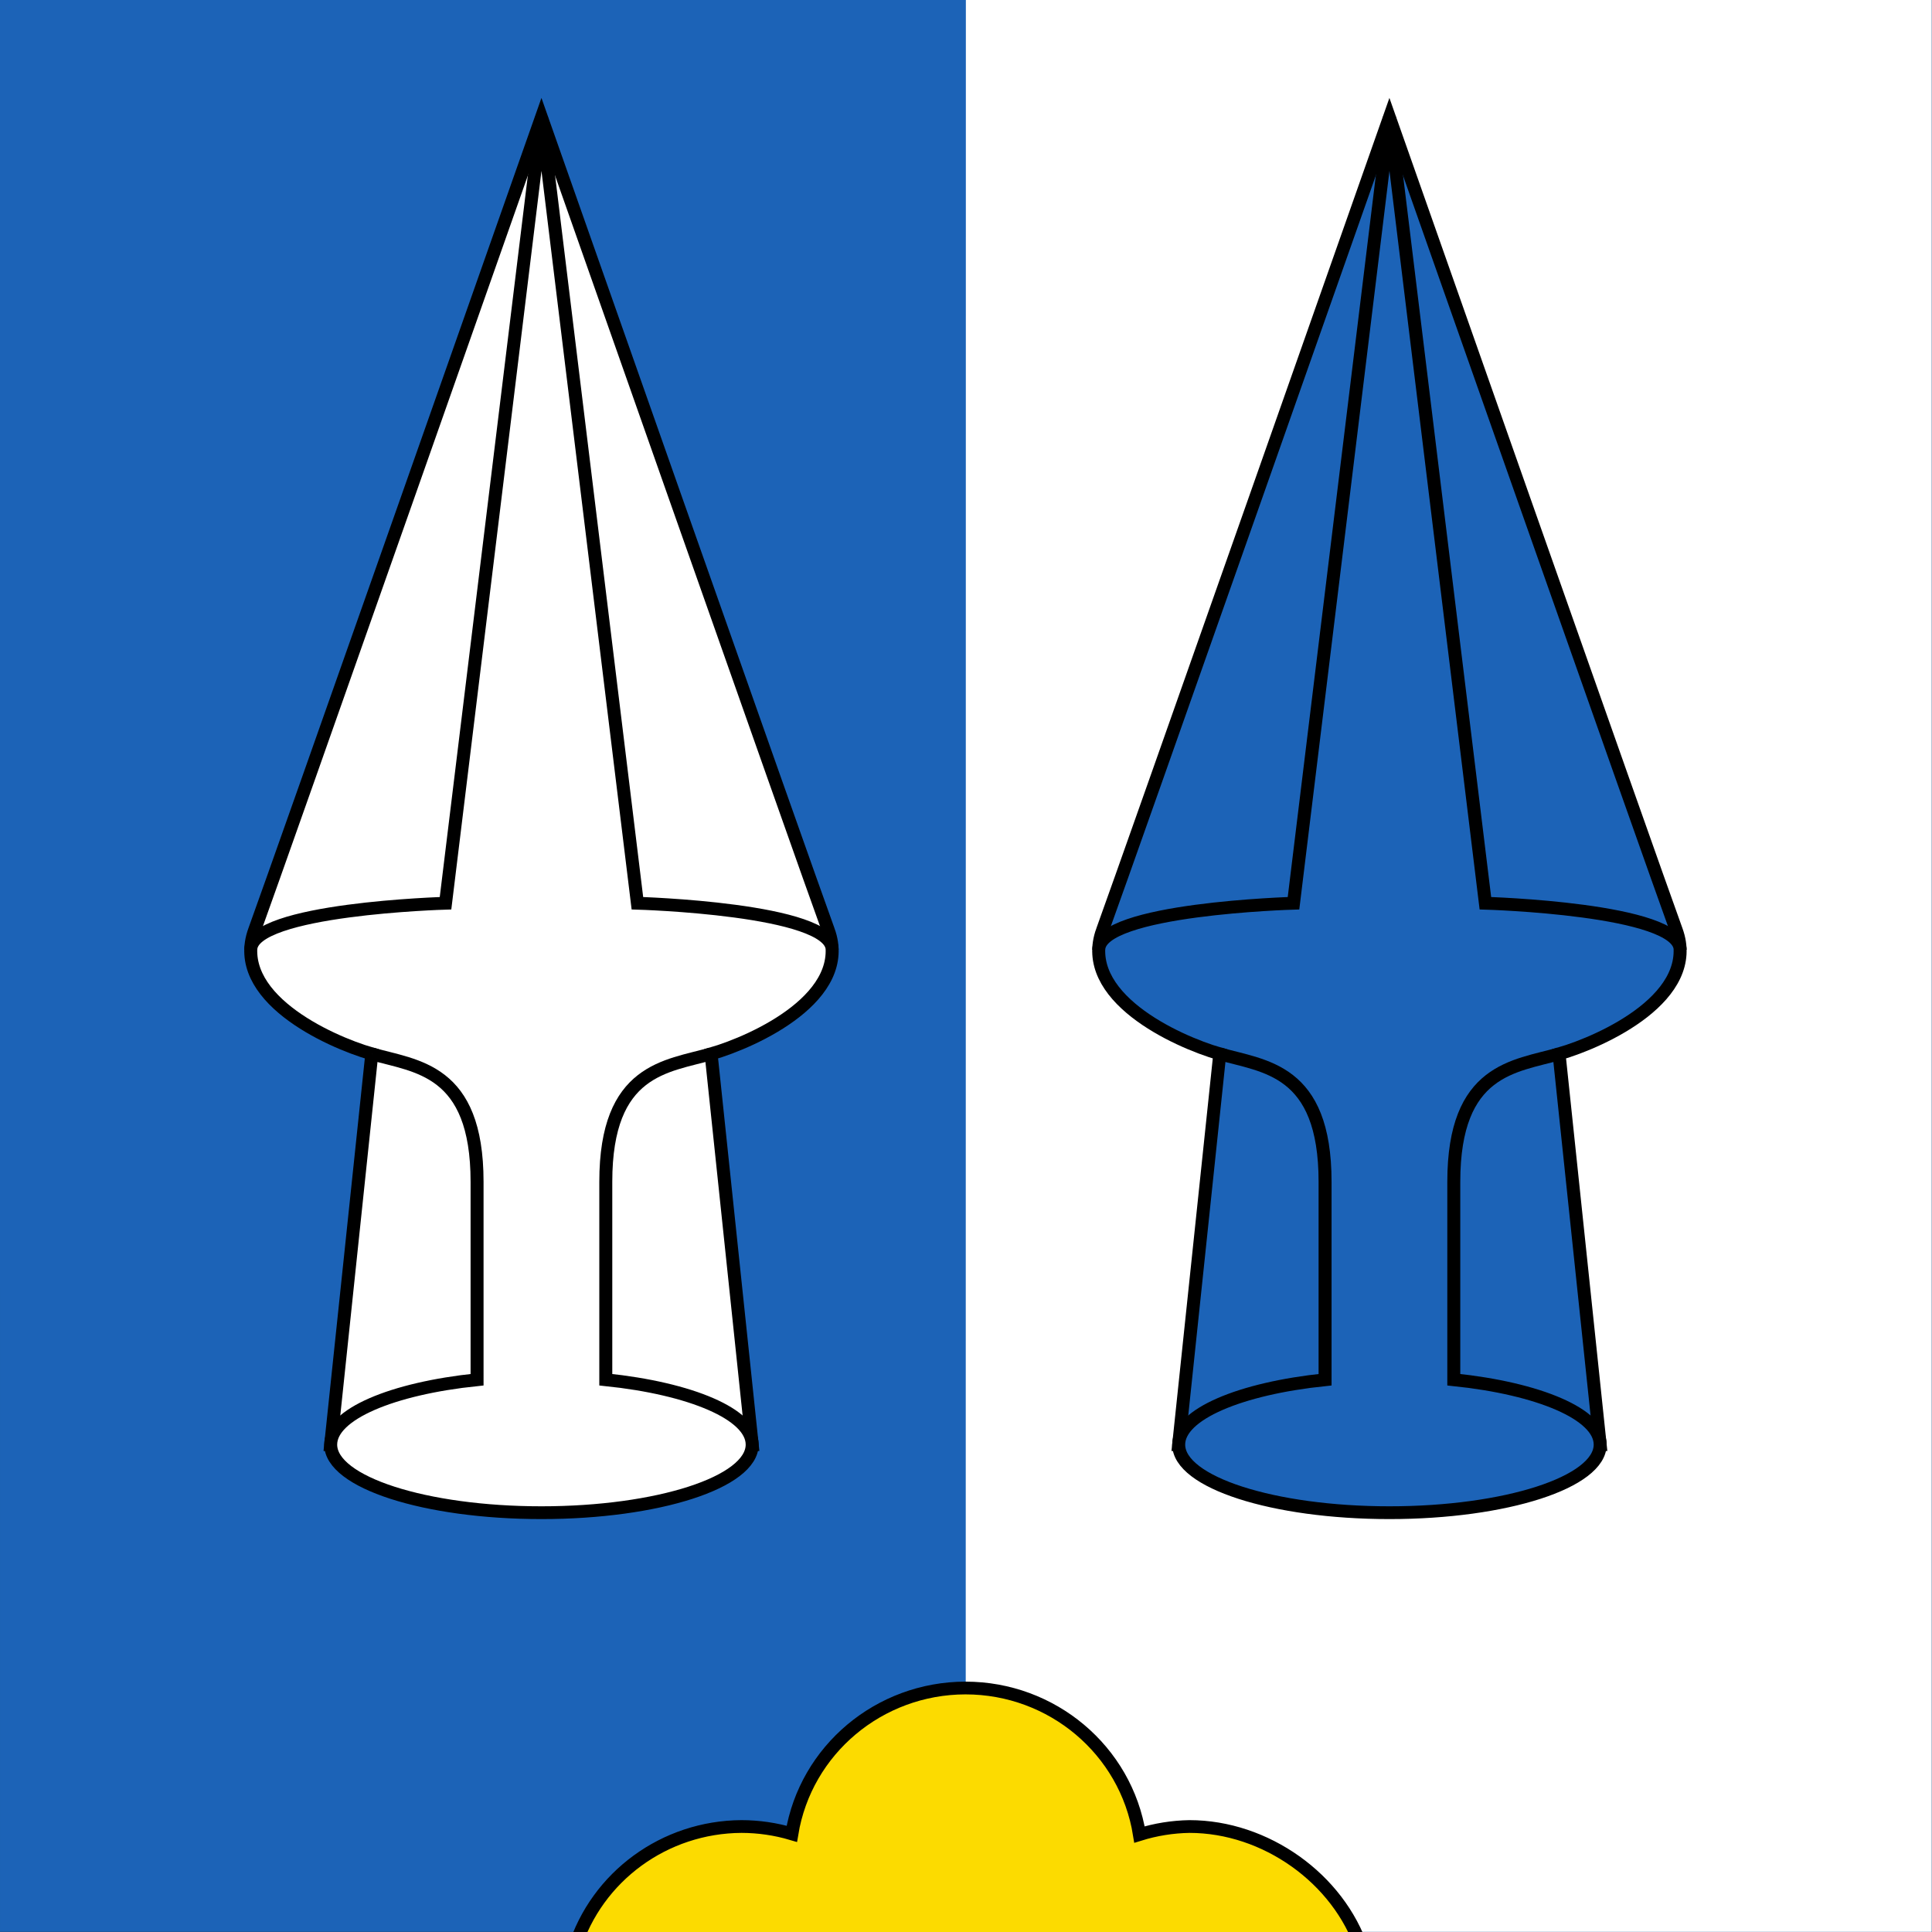
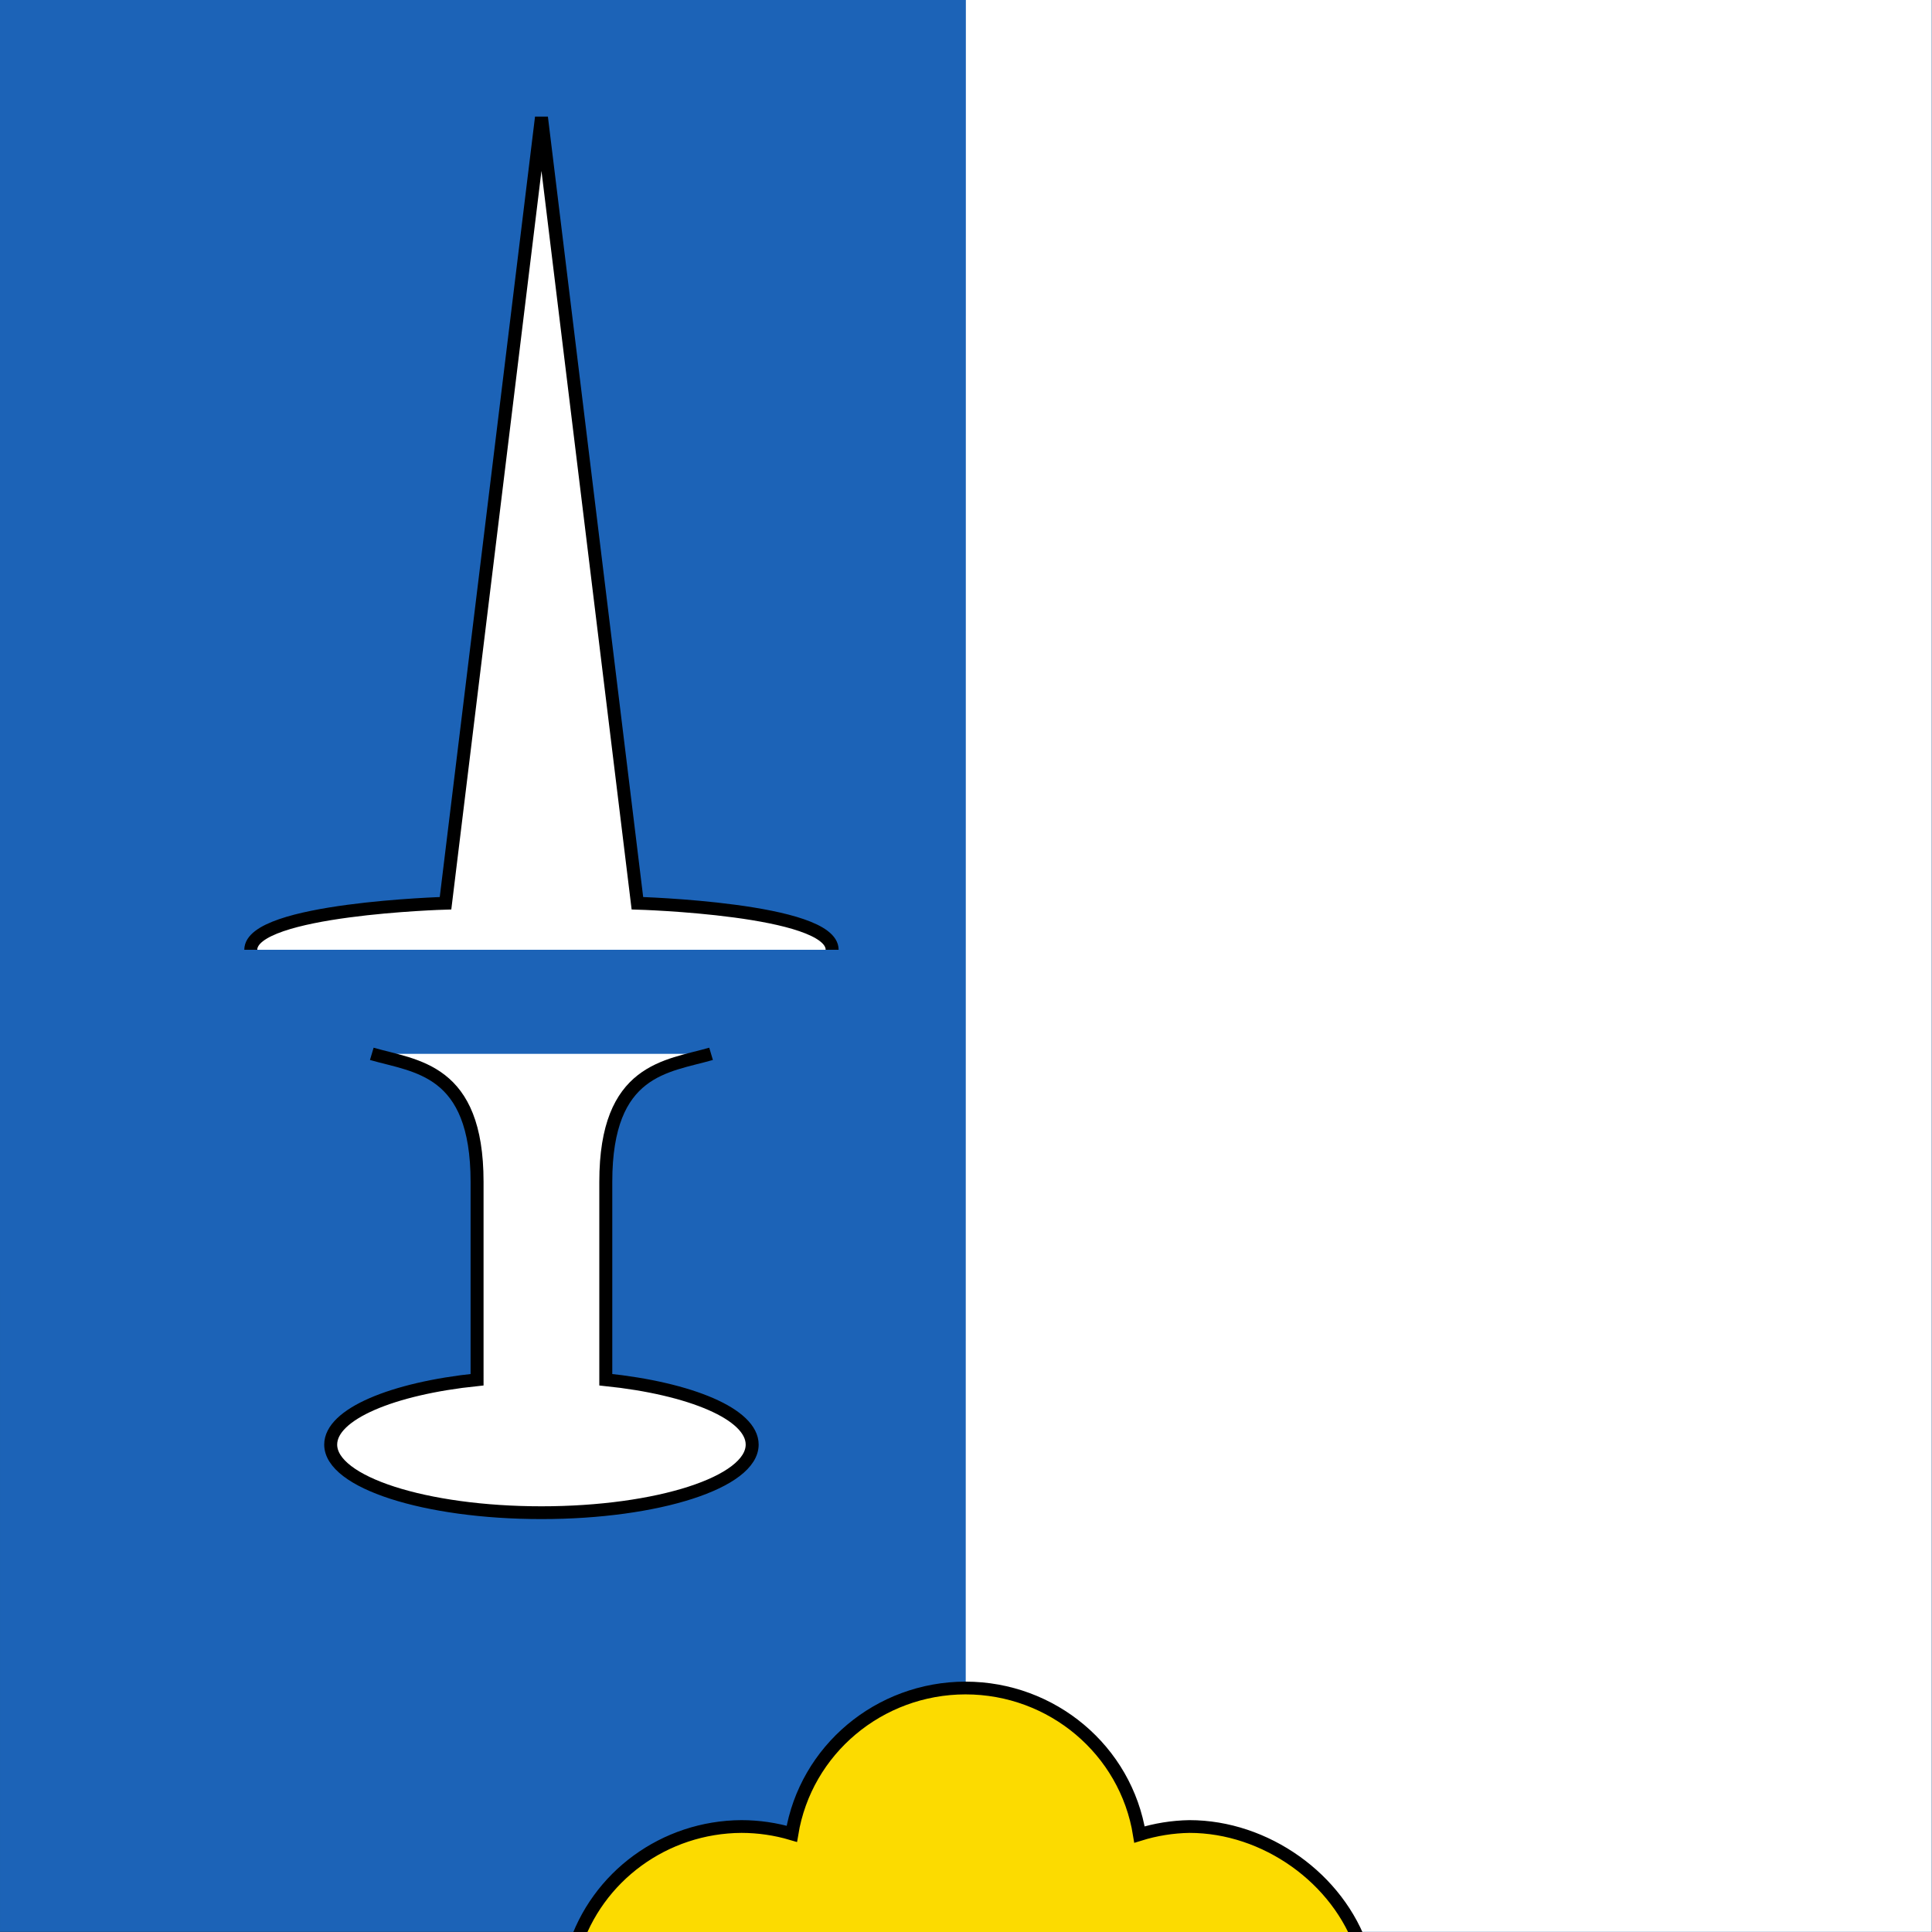
<svg xmlns="http://www.w3.org/2000/svg" xmlns:ns1="http://sodipodi.sourceforge.net/DTD/sodipodi-0.dtd" xmlns:ns2="http://www.inkscape.org/namespaces/inkscape" width="750" height="750" version="1.1" id="svg10" ns1:docname="CHE Mont-la-Ville Flag.svg" ns2:version="0.92.3 (2405546, 2018-03-11)">
  <rect width="100%" height="100%" fill="#333333" stroke="none" />
  <defs id="defs14" />
  <ns1:namedview pagecolor="#ffffff" bordercolor="#666666" borderopacity="1" objecttolerance="10" gridtolerance="10" guidetolerance="10" ns2:pageopacity="0" ns2:pageshadow="2" ns2:window-width="1920" ns2:window-height="1017" id="namedview12" showgrid="false" ns2:zoom="0.68974495" ns2:cx="370.04168" ns2:cy="210.97258" ns2:window-x="-8" ns2:window-y="-8" ns2:window-maximized="1" ns2:current-layer="g841" />
  <g id="g861" transform="matrix(1.913,0,0,1.876,-7.653,-7.508)" style="stroke-width:0.528">
    <path id="path823" d="M 396,3.998 H 4 l 0.002,399.761 h 391.99 z" ns2:connector-curvature="0" style="fill:#1c63b7;stroke-width:0.528" ns1:nodetypes="ccccc" />
    <g id="g841" style="stroke:#000000;stroke-width:0.528">
      <path id="path825" d="M 200,3.998 199.97,403.75 396,403.755 V 3.998 Z" ns2:connector-curvature="0" style="fill:#ffffff;stroke:none;stroke-width:2.111" ns1:nodetypes="ccccc" />
      <g id="g835" style="stroke-width:2.316" transform="matrix(0.909,0,0,0.914,18.117,3.012)">
-         <path id="path827" d="M 169.4,211.73 C 164.029,196.793 105.344,27.67 105.344,27.67 c 0,0 -58.685,169.12 -64.056,184.06 -5.371,14.936 16.339,25.055 26.186,27.947 l -9.176,88.464 h 94.093 l -9.176,-88.464 c 9.848,-2.891 31.559,-13.009 26.187,-27.946 z" ns2:connector-curvature="0" style="fill:#ffffff;stroke-width:2.896;stroke-miterlimit:4;stroke-dasharray:none" />
        <path id="path829" d="m 143.21,239.67 c -9.848,2.891 -23.501,3.313 -23.501,28.97 v 44.812 c 18.956,1.99 32.677,7.813 32.677,14.686 0,8.515 -21.063,15.418 -47.046,15.418 -25.983,0 -47.046,-6.903 -47.046,-15.418 0,-6.873 13.722,-12.696 32.678,-14.686 V 268.64 c 0,-25.658 -13.652,-26.079 -23.501,-28.97 m 102.77,-23.556 c 0,-9.278 -43.475,-10.538 -43.475,-10.538 L 105.348,27.656 83.93,205.576 c 0,0 -43.475,1.26 -43.475,10.538" ns2:connector-curvature="0" style="fill:#ffffff;stroke-width:2.896;stroke-miterlimit:4;stroke-dasharray:none" />
-         <path id="path831" d="m 230.59,211.73 c 5.371,-14.937 64.056,-184.06 64.056,-184.06 0,0 58.685,169.12 64.056,184.06 5.371,14.936 -16.339,25.055 -26.186,27.947 l 9.176,88.464 h -94.093 l 9.176,-88.464 c -9.848,-2.892 -31.558,-13.01 -26.186,-27.947 z" ns2:connector-curvature="0" style="fill:#1c63b7;stroke-width:2.896;stroke-miterlimit:4;stroke-dasharray:none" />
-         <path id="path833" d="m 256.78,239.67 c 9.848,2.891 23.501,3.313 23.501,28.97 v 44.812 c -18.956,1.99 -32.677,7.813 -32.677,14.686 0,8.515 21.063,15.418 47.046,15.418 25.983,0 47.046,-6.903 47.046,-15.418 0,-6.873 -13.722,-12.696 -32.678,-14.686 l 6.4e-4,-44.812 c 0,-25.658 13.652,-26.079 23.501,-28.97 m -102.76,-23.556 c 0,-9.278 43.475,-10.538 43.475,-10.538 l 21.418,-177.92 21.418,177.92 c 0,0 43.475,1.26 43.475,10.538" ns2:connector-curvature="0" style="fill:#1c63b7;stroke-width:2.896;stroke-miterlimit:4;stroke-dasharray:none" />
      </g>
      <path id="path837" d="m 199.93,353.3 c -17.516,0.021 -32.437,12.796 -35.246,30.176 -3.312,-0.999 -6.75,-1.509 -10.208,-1.515 -15.603,0.079 -29.352,10.32 -33.969,25.302 l 159.939,0.151 c -4.83,-14.721 -19.643,-25.443 -35.063,-25.453 -3.445,0.059 -6.864,0.617 -10.151,1.66 -2.749,-17.459 -17.719,-30.316 -35.303,-30.32 z" ns2:connector-curvature="0" style="fill:#fcdb00;stroke-width:2.639;stroke-miterlimit:4;stroke-dasharray:none" ns1:nodetypes="cccccccc" />
    </g>
  </g>
</svg>